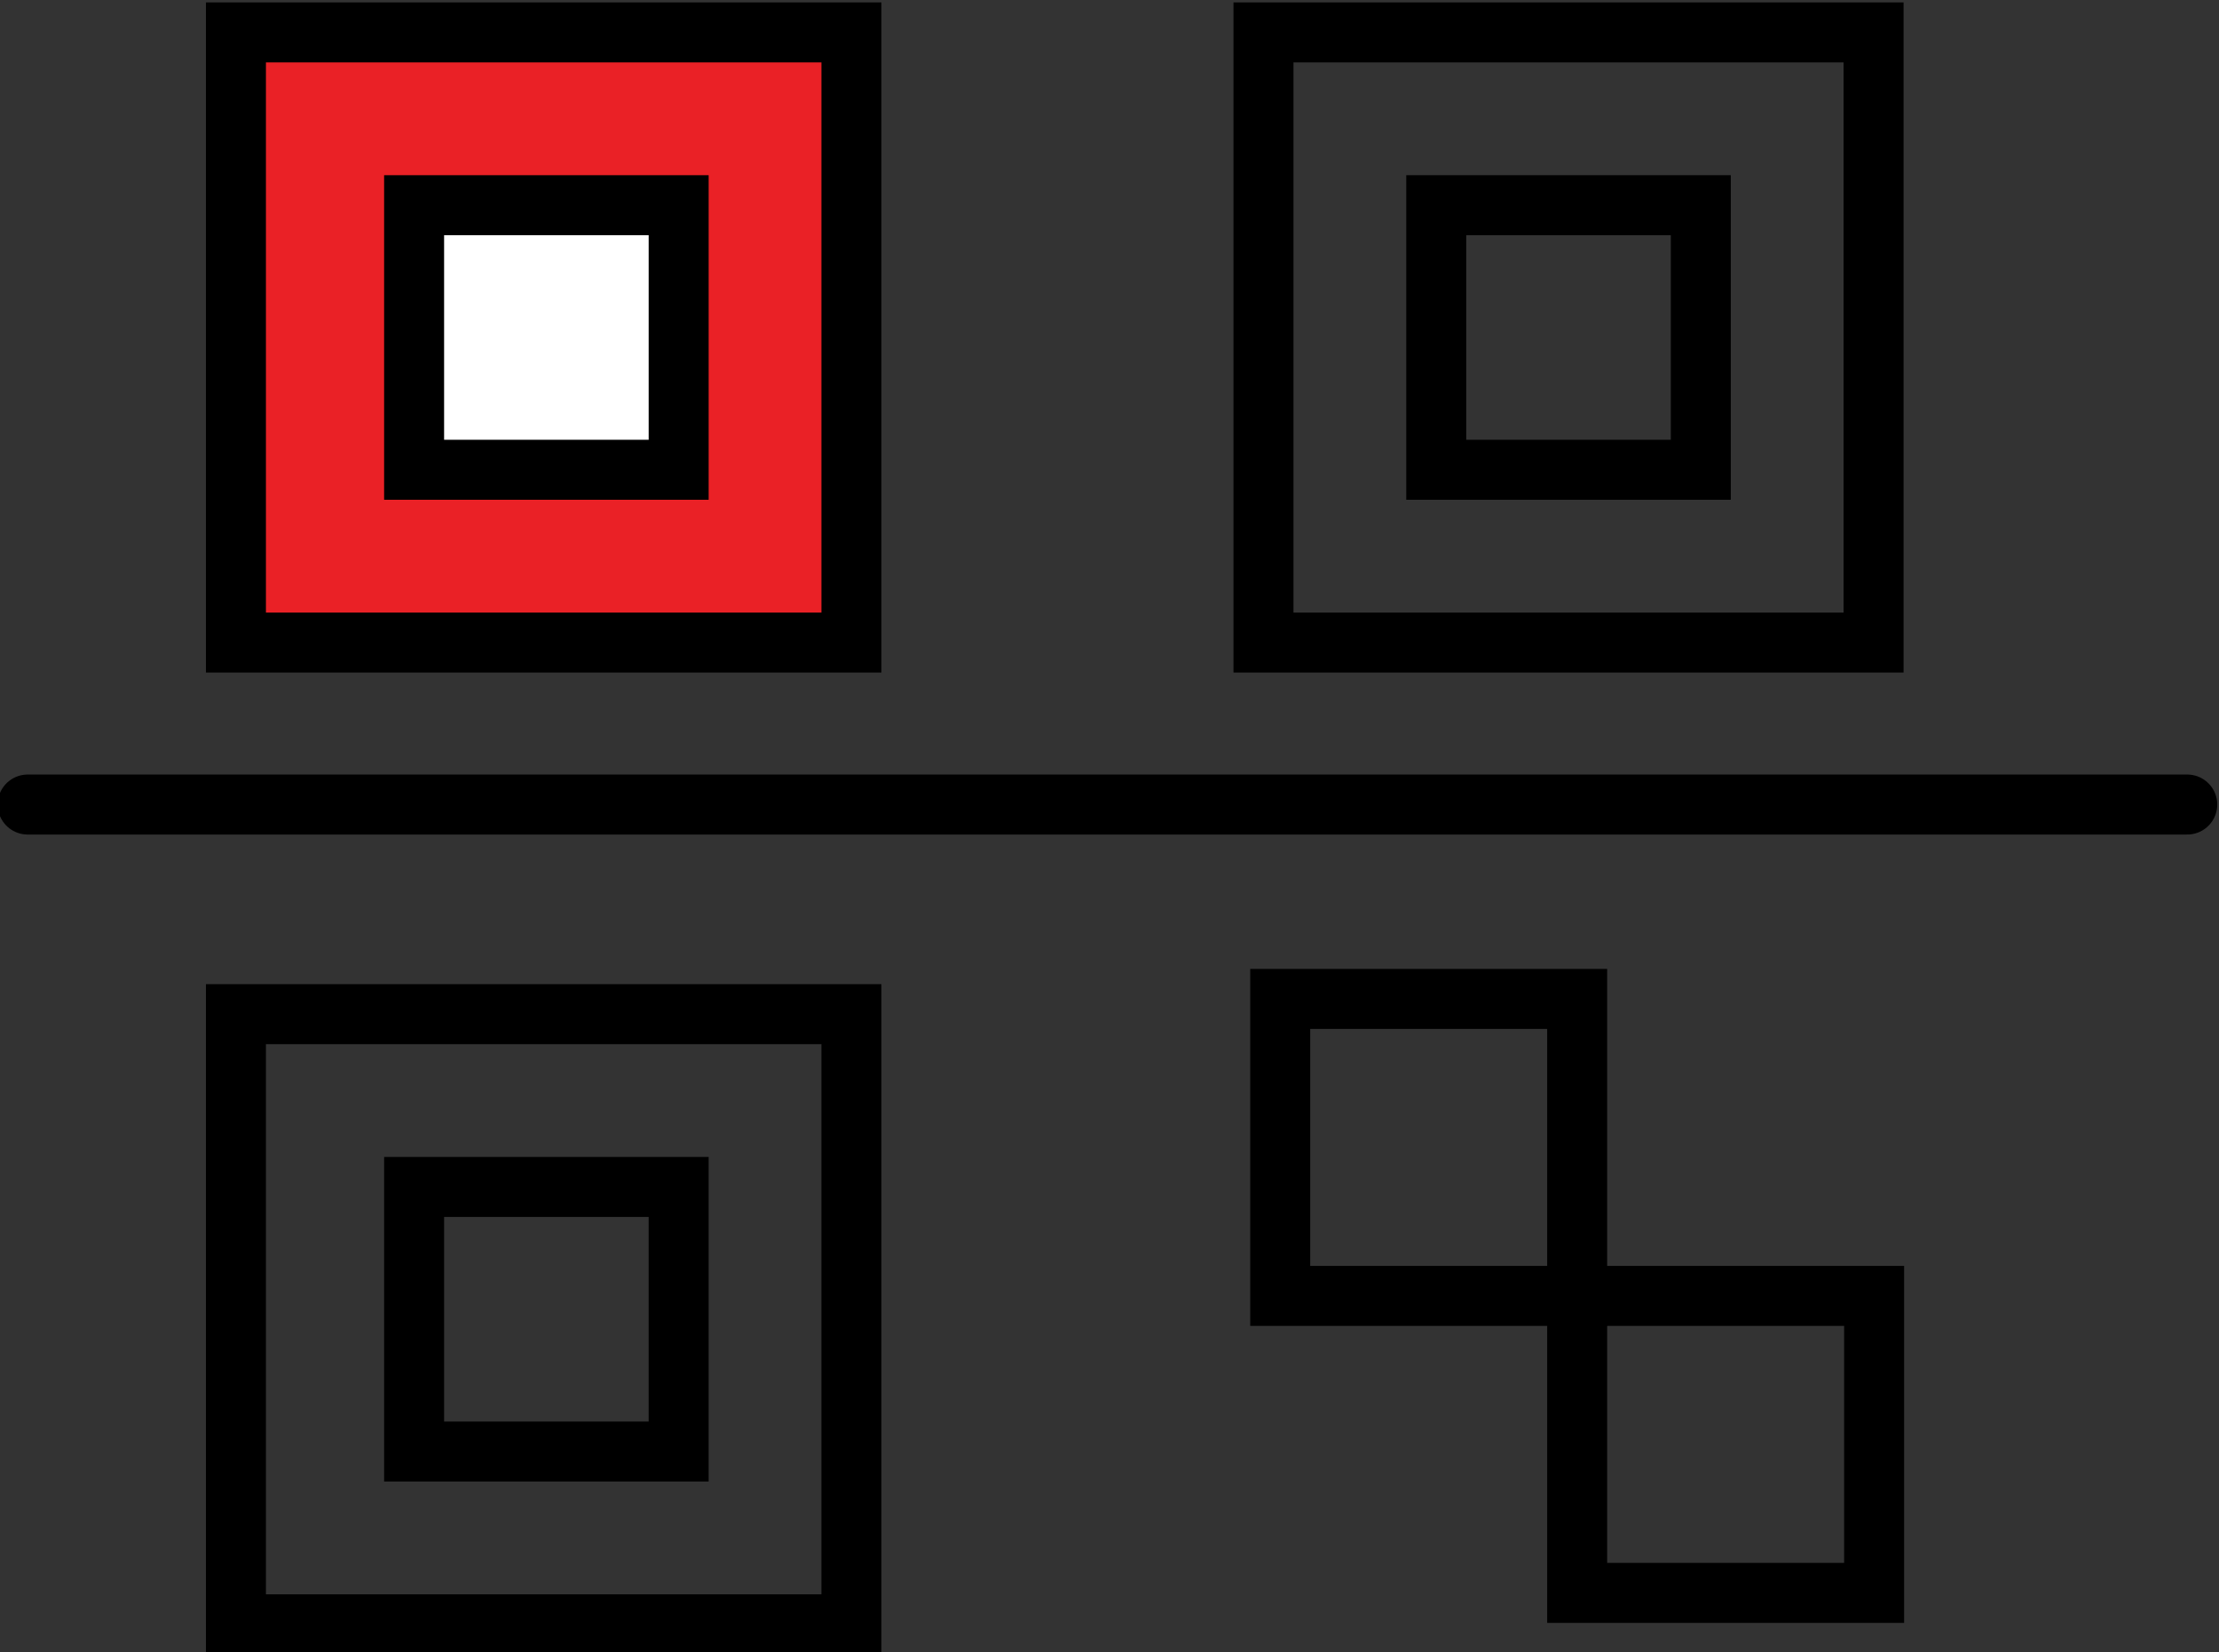
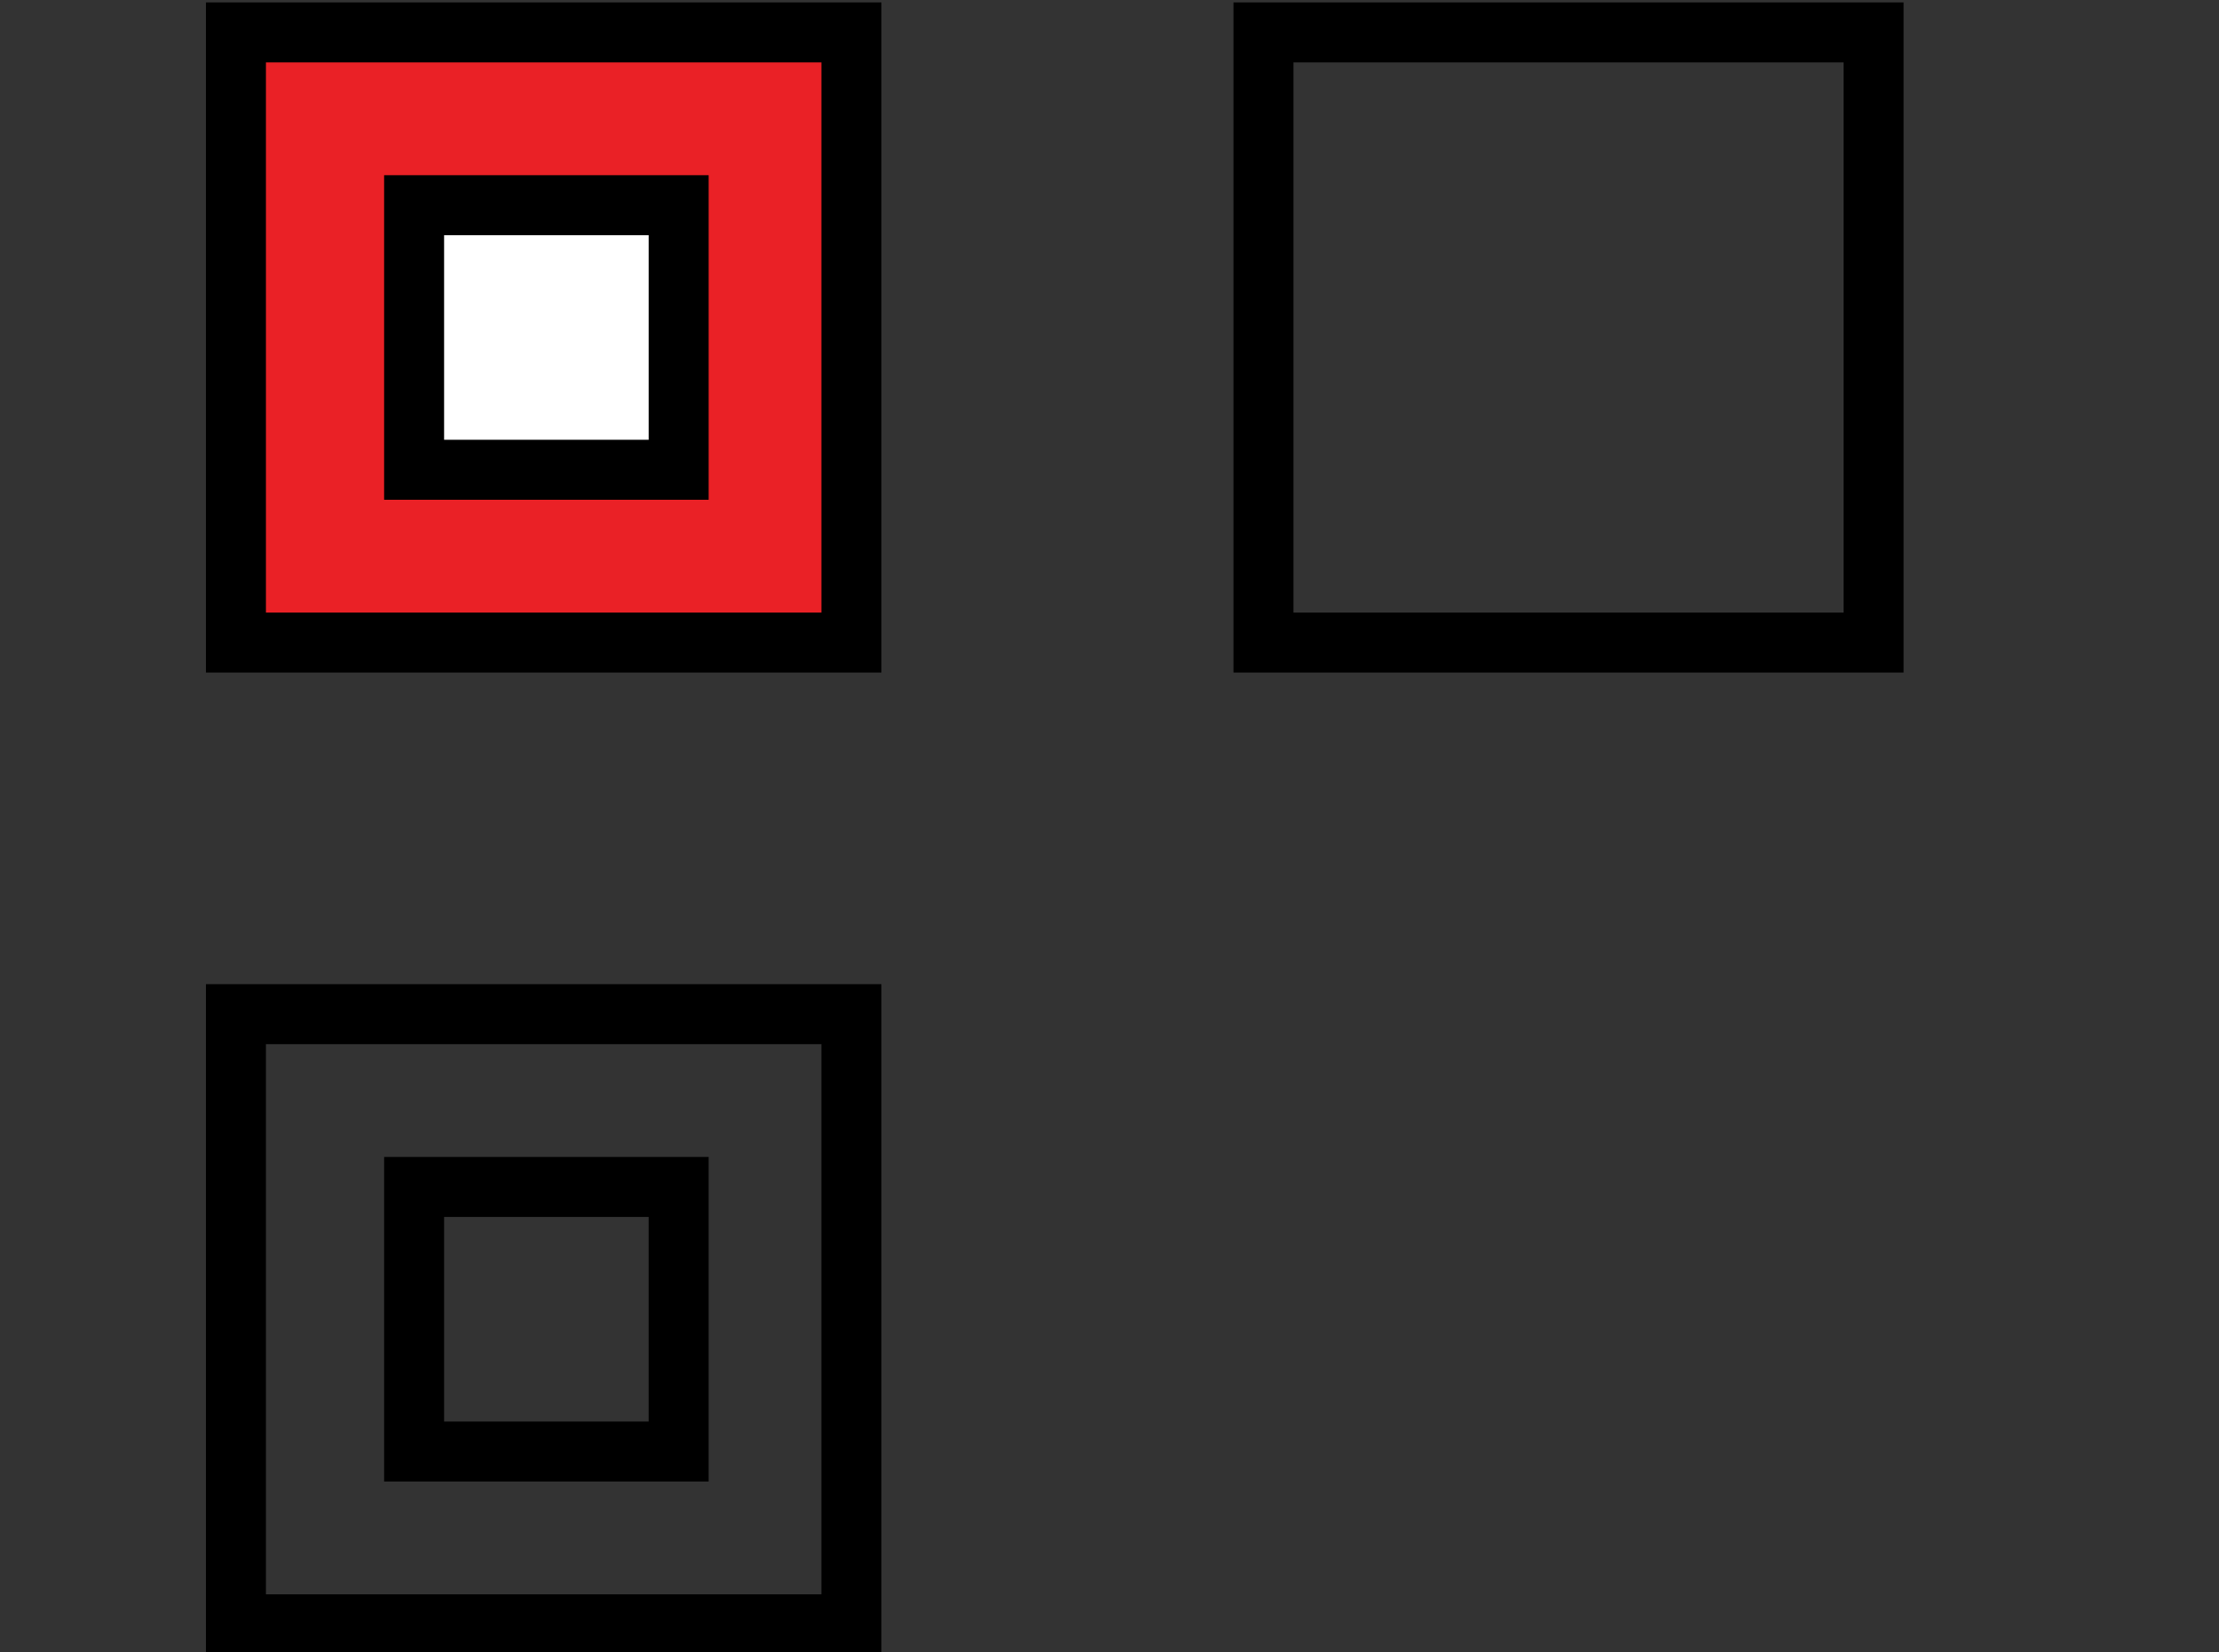
<svg xmlns="http://www.w3.org/2000/svg" version="1.1" id="Layer_1" x="0px" y="0px" viewBox="0 0 41.1 30.6" enable-background="new 0 0 41.1 30.6" xml:space="preserve">
  <rect x="0" y="0" width="41.1" height="30.6" fill="#333333" stroke="none" />
  <g id="Group_221" transform="translate(5.512 0)">
    <g id="Group_218" transform="translate(4.058 0)">
      <path id="Path_556" fill="#EA2126" stroke="#000000" stroke-width="1.111" stroke-miterlimit="10" d="M-5.2,0.6v11.3H6.2V0.6    H-5.2z" />
      <rect id="Rectangle_97" x="-1.9" y="3.8" fill="#FFFFFF" stroke="#000000" stroke-width="1.111" stroke-miterlimit="10" width="4.9" height="4.9" />
    </g>
    <g id="Group_219" transform="translate(4.058 19.182)">
      <path id="Path_557" fill="none" stroke="#000000" stroke-width="1.111" stroke-miterlimit="10" d="M-5.2-0.4v11.3H6.2V-0.4H-5.2z    " />
      <rect id="Rectangle_98" x="-1.9" y="2.8" fill="none" stroke="#000000" stroke-width="1.111" stroke-miterlimit="10" width="4.9" height="4.9" />
    </g>
-     <rect id="Rectangle_99" x="18.2" y="18.5" fill="none" stroke="#000000" stroke-width="1.111" stroke-miterlimit="10" width="5.5" height="5.5" />
-     <rect id="Rectangle_100" x="23.7" y="24" fill="none" stroke="#000000" stroke-width="1.111" stroke-miterlimit="10" width="5.5" height="5.5" />
    <g id="Group_220" transform="translate(24.09 0)">
      <path id="Path_558" fill="none" stroke="#000000" stroke-width="1.111" stroke-miterlimit="10" d="M-6.2,0.6v11.3H5.1V0.6H-6.2z" />
-       <rect id="Rectangle_101" x="-3" y="3.8" fill="none" stroke="#000000" stroke-width="1.111" stroke-miterlimit="10" width="4.9" height="4.9" />
    </g>
-     <line id="Line_20" fill="none" stroke="#000000" stroke-width="1.111" stroke-linecap="round" stroke-miterlimit="10" x1="-5" y1="14.9" x2="35" y2="14.9" />
  </g>
</svg>